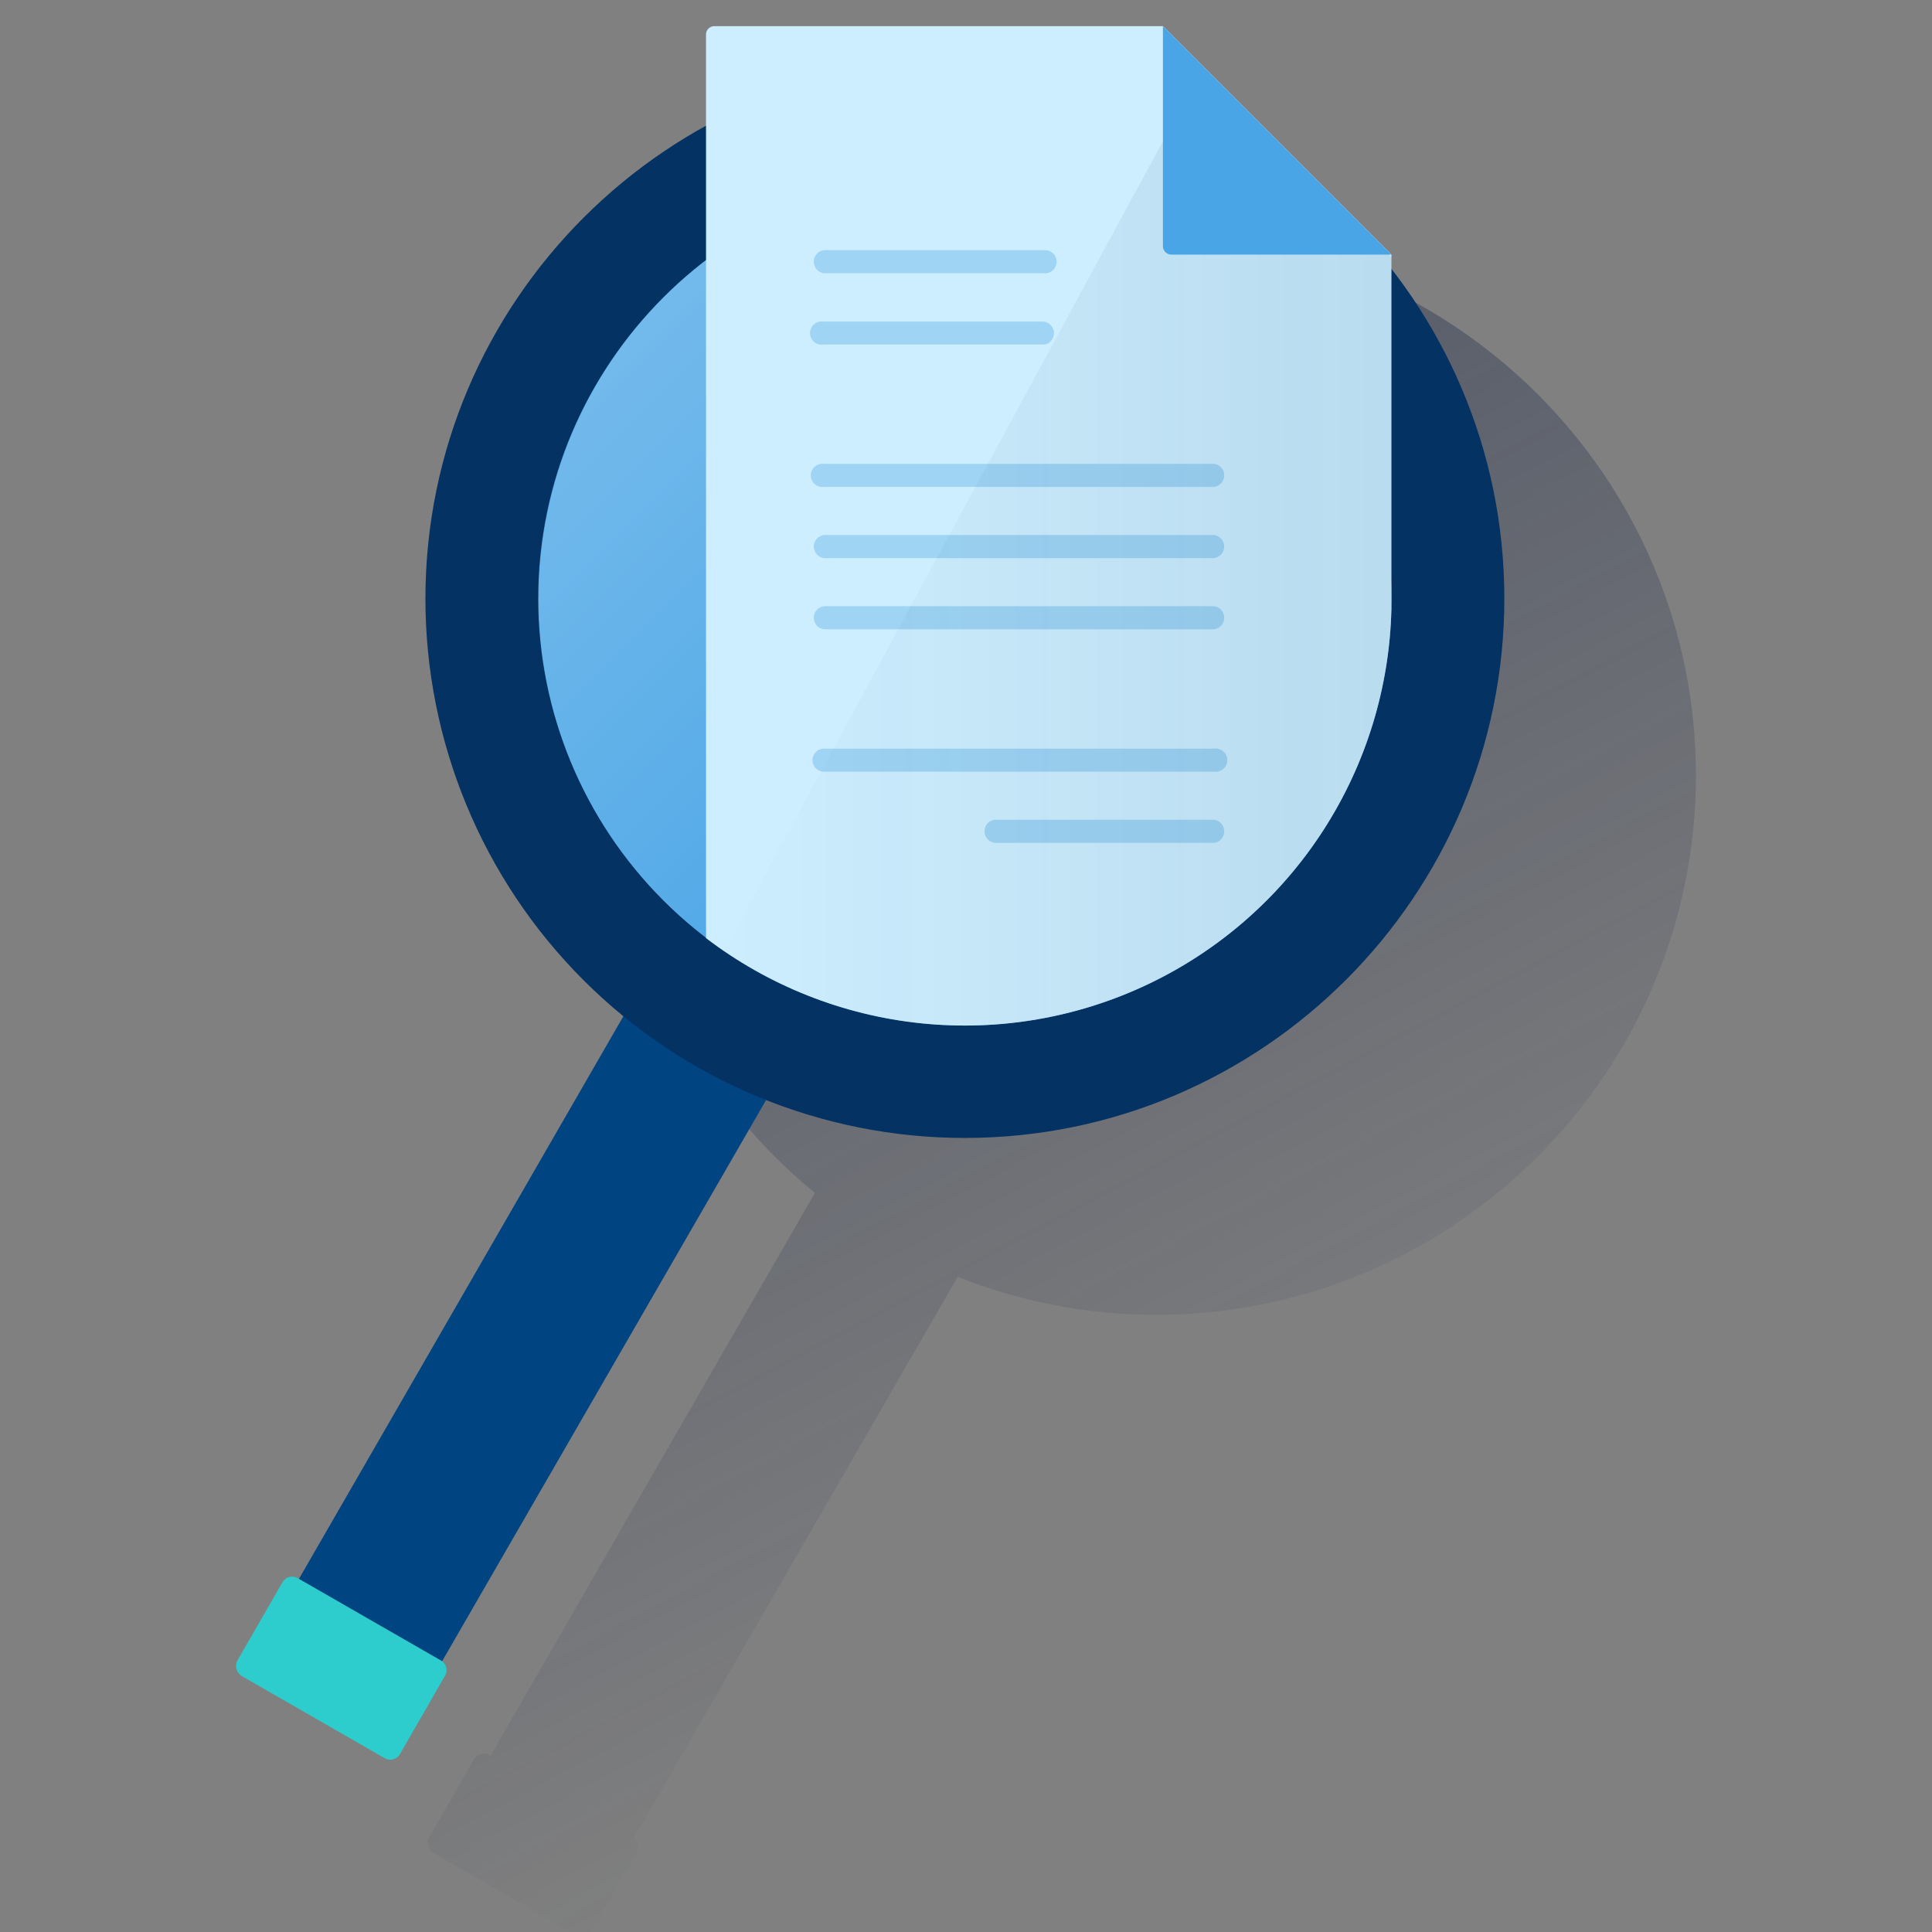
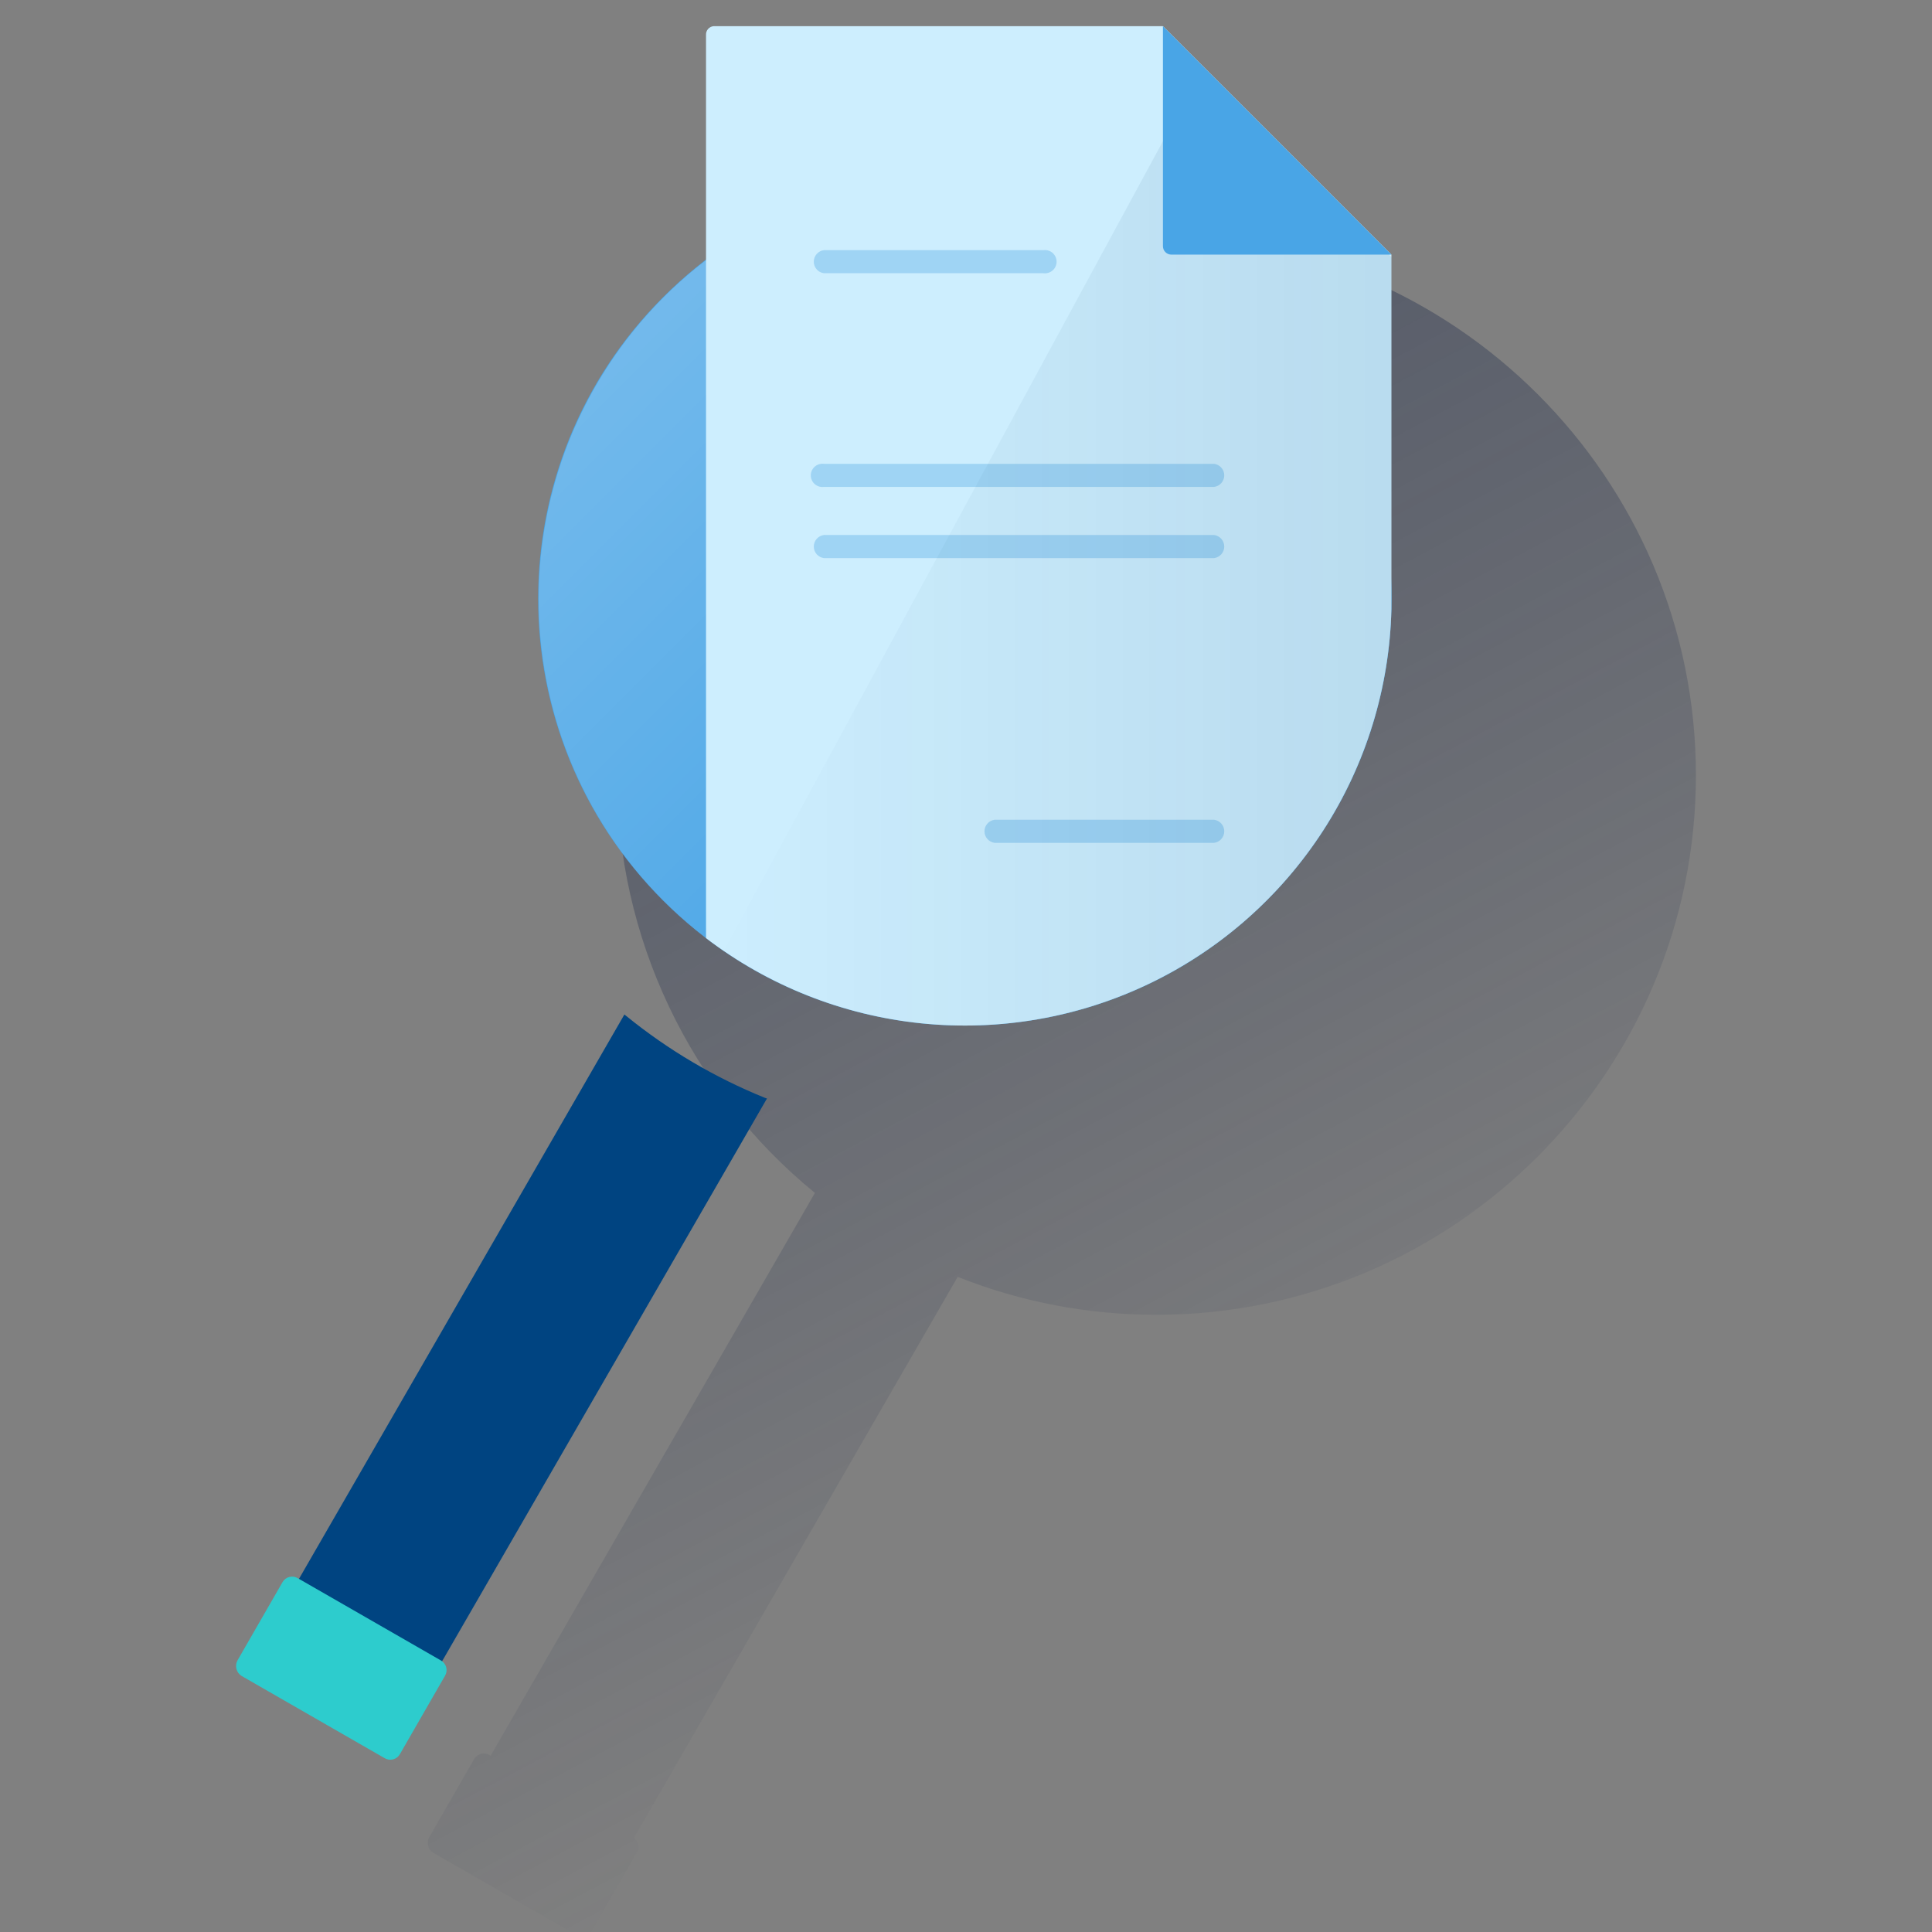
<svg xmlns="http://www.w3.org/2000/svg" width="600" height="600" viewBox="0 0 600 600" fill="none">
  <rect x="0" y="0" width="600" height="600" fill="#808080" stroke="none" />
  <g clip-path="url(#clip0_1570_782)">
    <path d="M359.15 73.359C266.8 73.359 191.616 148.543 191.616 240.893C191.614 265.697 197.128 290.191 207.758 312.601C218.388 335.011 233.869 354.777 253.08 370.468L152.377 545.245L152.056 545.062C151.661 544.818 151.22 544.657 150.761 544.588C150.301 544.519 149.833 544.545 149.384 544.662C148.934 544.78 148.513 544.988 148.147 545.273C147.78 545.558 147.475 545.914 147.25 546.321L133.289 570.581C132.85 571.392 132.737 572.34 132.97 573.232C133.204 574.124 133.768 574.895 134.548 575.387L178.948 600.906C179.344 601.15 179.784 601.311 180.244 601.38C180.703 601.449 181.172 601.423 181.621 601.306C182.07 601.188 182.491 600.98 182.858 600.695C183.225 600.41 183.53 600.054 183.755 599.647L197.716 575.387C198.172 574.653 198.335 573.774 198.171 572.926C198.008 572.077 197.531 571.322 196.835 570.81L297.355 396.639L297.412 396.536C317.056 404.35 338.009 408.346 359.15 408.312C451.499 408.312 526.683 333.128 526.683 240.778C526.683 148.429 451.499 73.359 359.15 73.359Z" fill="url(#paint0_linear_1570_782)" />
    <path d="M237.511 340.925C221.986 334.642 207.484 326.08 194.483 315.52L193.911 315.062L77.645 516.698C77.097 517.629 76.933 518.737 77.187 519.787C77.314 520.291 77.542 520.763 77.857 521.176C78.171 521.589 78.566 521.934 79.018 522.19L116.438 543.819C117.107 544.181 117.852 544.377 118.613 544.391C118.96 544.409 119.308 544.371 119.643 544.276C120.666 543.966 121.528 543.268 122.046 542.331L237.854 341.726L238.197 341.154L237.511 340.925Z" fill="#004481" />
    <path d="M73.75 515.663L87.711 491.403C87.936 490.997 88.241 490.64 88.608 490.355C88.974 490.07 89.395 489.863 89.844 489.745C90.294 489.627 90.762 489.602 91.222 489.671C91.681 489.739 92.122 489.9 92.517 490.144L136.918 515.663C137.324 515.888 137.681 516.193 137.966 516.56C138.251 516.927 138.459 517.348 138.576 517.797C138.694 518.246 138.719 518.715 138.651 519.174C138.582 519.634 138.421 520.074 138.177 520.47L124.216 544.73C123.991 545.136 123.686 545.493 123.319 545.778C122.952 546.063 122.531 546.27 122.082 546.388C121.633 546.506 121.164 546.531 120.705 546.462C120.245 546.394 119.805 546.233 119.409 545.989L75.008 520.47C74.229 519.977 73.665 519.207 73.431 518.315C73.198 517.423 73.311 516.475 73.75 515.663Z" fill="#2DCCCD" />
    <path d="M393.351 279.687C445.102 227.937 445.102 144.032 393.351 92.281C341.6 40.531 257.696 40.531 205.945 92.281C154.194 144.032 154.194 227.937 205.945 279.687C257.696 331.438 341.6 331.438 393.351 279.687Z" fill="#49A5E6" />
    <path opacity="0.5" d="M299.795 53.453C270.635 53.475 242.295 63.109 219.162 80.862C196.029 98.616 179.393 123.499 171.828 151.661C164.264 179.824 166.193 209.694 177.318 236.649C188.442 263.604 208.141 286.141 233.366 300.771L365.767 71.065C345.692 59.534 322.947 53.462 299.795 53.453Z" fill="url(#paint1_linear_1570_782)" />
-     <path d="M299.651 18.445C207.301 18.445 132.117 93.629 132.117 185.979C132.122 207.973 136.459 229.751 144.881 250.068C153.304 270.386 165.646 288.845 181.204 304.392C196.761 319.939 215.229 332.269 235.552 340.677C255.876 349.086 277.656 353.408 299.651 353.398C392 353.398 467.184 278.214 467.184 185.864C467.184 93.515 392 18.445 299.651 18.445ZM299.651 318.495C264.517 318.455 230.834 304.481 205.991 279.638C181.148 254.795 167.174 221.112 167.134 185.979C167.134 112.969 226.641 53.462 299.651 53.462C317.053 53.462 334.285 56.89 350.362 63.55C366.44 70.209 381.048 79.97 393.354 92.276C405.659 104.581 415.42 119.189 422.079 135.267C428.739 151.345 432.167 168.576 432.167 185.979C432.167 203.381 428.739 220.613 422.079 236.69C415.42 252.768 405.659 267.376 393.354 279.682C381.048 291.987 366.44 301.748 350.362 308.408C334.285 315.067 317.053 318.495 299.651 318.495Z" fill="#043263" />
    <path d="M432.122 182.776V79.075L361.172 8.125H221.652C220.98 8.175 220.355 8.485 219.908 8.989C219.461 9.494 219.229 10.153 219.261 10.826V291.341C238.686 306.159 261.829 315.318 286.133 317.807C310.437 320.296 334.957 316.017 356.982 305.444C379.007 294.871 397.68 278.415 410.938 257.894C424.197 237.373 431.524 213.586 432.11 189.162L432.122 182.776Z" fill="#CDEEFE" />
    <path opacity="0.35" d="M324.035 84.856H255.889C255.015 84.746 254.212 84.32 253.63 83.66C253.048 82.999 252.727 82.149 252.727 81.269C252.727 80.388 253.048 79.538 253.63 78.878C254.212 78.217 255.015 77.792 255.889 77.681H324.035C324.986 77.552 325.95 77.806 326.714 78.388C327.478 78.97 327.98 79.831 328.109 80.782C328.238 81.734 327.984 82.698 327.402 83.462C326.82 84.226 325.959 84.727 325.008 84.856C324.685 84.903 324.358 84.903 324.035 84.856Z" fill="#4AA3E3" />
-     <path opacity="0.35" d="M324.036 106.981H255.889C255.417 107.076 254.93 107.077 254.458 106.982C253.985 106.887 253.536 106.698 253.138 106.427C252.739 106.156 252.399 105.808 252.136 105.404C251.874 104.999 251.696 104.546 251.611 104.072C251.526 103.597 251.537 103.111 251.643 102.64C251.75 102.17 251.949 101.726 252.229 101.334C252.509 100.942 252.865 100.61 253.275 100.357C253.686 100.104 254.143 99.936 254.619 99.863C254.942 99.817 255.269 99.817 255.592 99.863H324.036C324.909 99.942 325.724 100.335 326.329 100.97C326.934 101.605 327.287 102.438 327.323 103.314C327.36 104.19 327.077 105.05 326.526 105.733C325.976 106.416 325.197 106.875 324.333 107.026L324.036 106.981Z" fill="#4AA3E3" />
    <path opacity="0.35" d="M377.042 151.217H255.889C255.418 151.28 254.939 151.25 254.48 151.128C254.02 151.006 253.59 150.794 253.212 150.506C252.834 150.217 252.517 149.857 252.278 149.446C252.04 149.035 251.884 148.581 251.821 148.11C251.758 147.639 251.788 147.16 251.91 146.7C252.032 146.241 252.244 145.81 252.532 145.432C252.821 145.054 253.181 144.737 253.592 144.499C254.003 144.26 254.457 144.105 254.928 144.042C255.247 143.997 255.57 143.997 255.889 144.042H377.042C377.915 144.152 378.719 144.578 379.301 145.238C379.883 145.899 380.204 146.749 380.204 147.629C380.204 148.51 379.883 149.36 379.301 150.02C378.719 150.681 377.915 151.106 377.042 151.217Z" fill="#4AA3E3" />
    <path opacity="0.35" d="M377.041 173.324H255.889C255.015 173.213 254.212 172.788 253.63 172.127C253.048 171.467 252.727 170.616 252.727 169.736C252.727 168.856 253.048 168.005 253.63 167.345C254.212 166.684 255.015 166.259 255.889 166.148H377.041C377.915 166.259 378.718 166.684 379.3 167.345C379.882 168.005 380.204 168.856 380.204 169.736C380.204 170.616 379.882 171.467 379.3 172.127C378.718 172.788 377.915 173.213 377.041 173.324Z" fill="#4AA3E3" />
-     <path opacity="0.35" d="M377.041 195.433H255.889C255.015 195.322 254.212 194.897 253.63 194.236C253.048 193.576 252.727 192.726 252.727 191.845C252.727 190.965 253.048 190.115 253.63 189.454C254.212 188.794 255.015 188.368 255.889 188.258H377.041C377.915 188.368 378.718 188.794 379.3 189.454C379.882 190.115 380.204 190.965 380.204 191.845C380.204 192.726 379.882 193.576 379.3 194.236C378.718 194.897 377.915 195.322 377.041 195.433Z" fill="#4AA3E3" />
-     <path opacity="0.35" d="M377.047 239.653H255.894C254.944 239.653 254.033 239.275 253.362 238.604C252.69 237.932 252.313 237.021 252.312 236.071C252.313 235.121 252.69 234.21 253.362 233.538C254.033 232.867 254.944 232.489 255.894 232.489H377.047C377.517 232.422 377.996 232.449 378.456 232.567C378.917 232.685 379.349 232.893 379.729 233.178C380.109 233.463 380.429 233.821 380.671 234.23C380.912 234.639 381.071 235.091 381.138 235.562C381.205 236.032 381.178 236.511 381.06 236.971C380.942 237.431 380.734 237.864 380.449 238.244C380.164 238.624 379.806 238.944 379.397 239.185C378.988 239.427 378.536 239.586 378.065 239.653C377.727 239.699 377.385 239.699 377.047 239.653Z" fill="#4AA3E3" />
    <path opacity="0.35" d="M377.043 261.753H308.897C308.023 261.643 307.22 261.217 306.638 260.557C306.056 259.896 305.734 259.046 305.734 258.166C305.734 257.285 306.056 256.435 306.638 255.775C307.22 255.114 308.023 254.689 308.897 254.578H377.043C377.916 254.689 378.719 255.114 379.302 255.775C379.884 256.435 380.205 257.285 380.205 258.166C380.205 259.046 379.884 259.896 379.302 260.557C378.719 261.217 377.916 261.643 377.043 261.753Z" fill="#4AA3E3" />
    <path d="M373.478 21.148L350.465 63.57L224.758 295.335C244.486 308.841 267.5 316.759 291.362 318.249C315.224 319.74 339.044 314.747 360.299 303.801C381.555 292.855 399.453 276.363 412.098 256.072C424.743 235.782 431.663 212.448 432.126 188.544V79.831L373.478 21.148Z" fill="url(#paint2_linear_1570_782)" />
    <path d="M363.846 79.075H432.107L361.157 8.125V76.397C361.144 77.091 361.407 77.762 361.887 78.264C362.367 78.765 363.026 79.057 363.72 79.075H363.846Z" fill="#49A5E6" />
  </g>
  <defs>
    <linearGradient id="paint0_linear_1570_782" x1="172.609" y1="90.605" x2="388.319" y2="496.301" gradientUnits="userSpaceOnUse">
      <stop stop-color="#192647" stop-opacity="0.5" offset="0" />
      <stop offset="1" stop-color="#192647" stop-opacity="0" />
    </linearGradient>
    <linearGradient id="paint1_linear_1570_782" x1="191.459" y1="80.952" x2="346.668" y2="236.161" gradientUnits="userSpaceOnUse">
      <stop stop-color="white" stop-opacity="0.5" offset="0" />
      <stop offset="1" stop-color="white" stop-opacity="0" />
    </linearGradient>
    <linearGradient id="paint2_linear_1570_782" x1="432.126" y1="169.823" x2="219.253" y2="169.823" gradientUnits="userSpaceOnUse">
      <stop stop-color="#043263" stop-opacity="0.1" offset="0" />
      <stop offset="1" stop-color="#043263" stop-opacity="0" />
    </linearGradient>
    <clipPath id="clip0_1570_782">
      <rect width="600" height="600" fill="white" />
    </clipPath>
  </defs>
</svg>